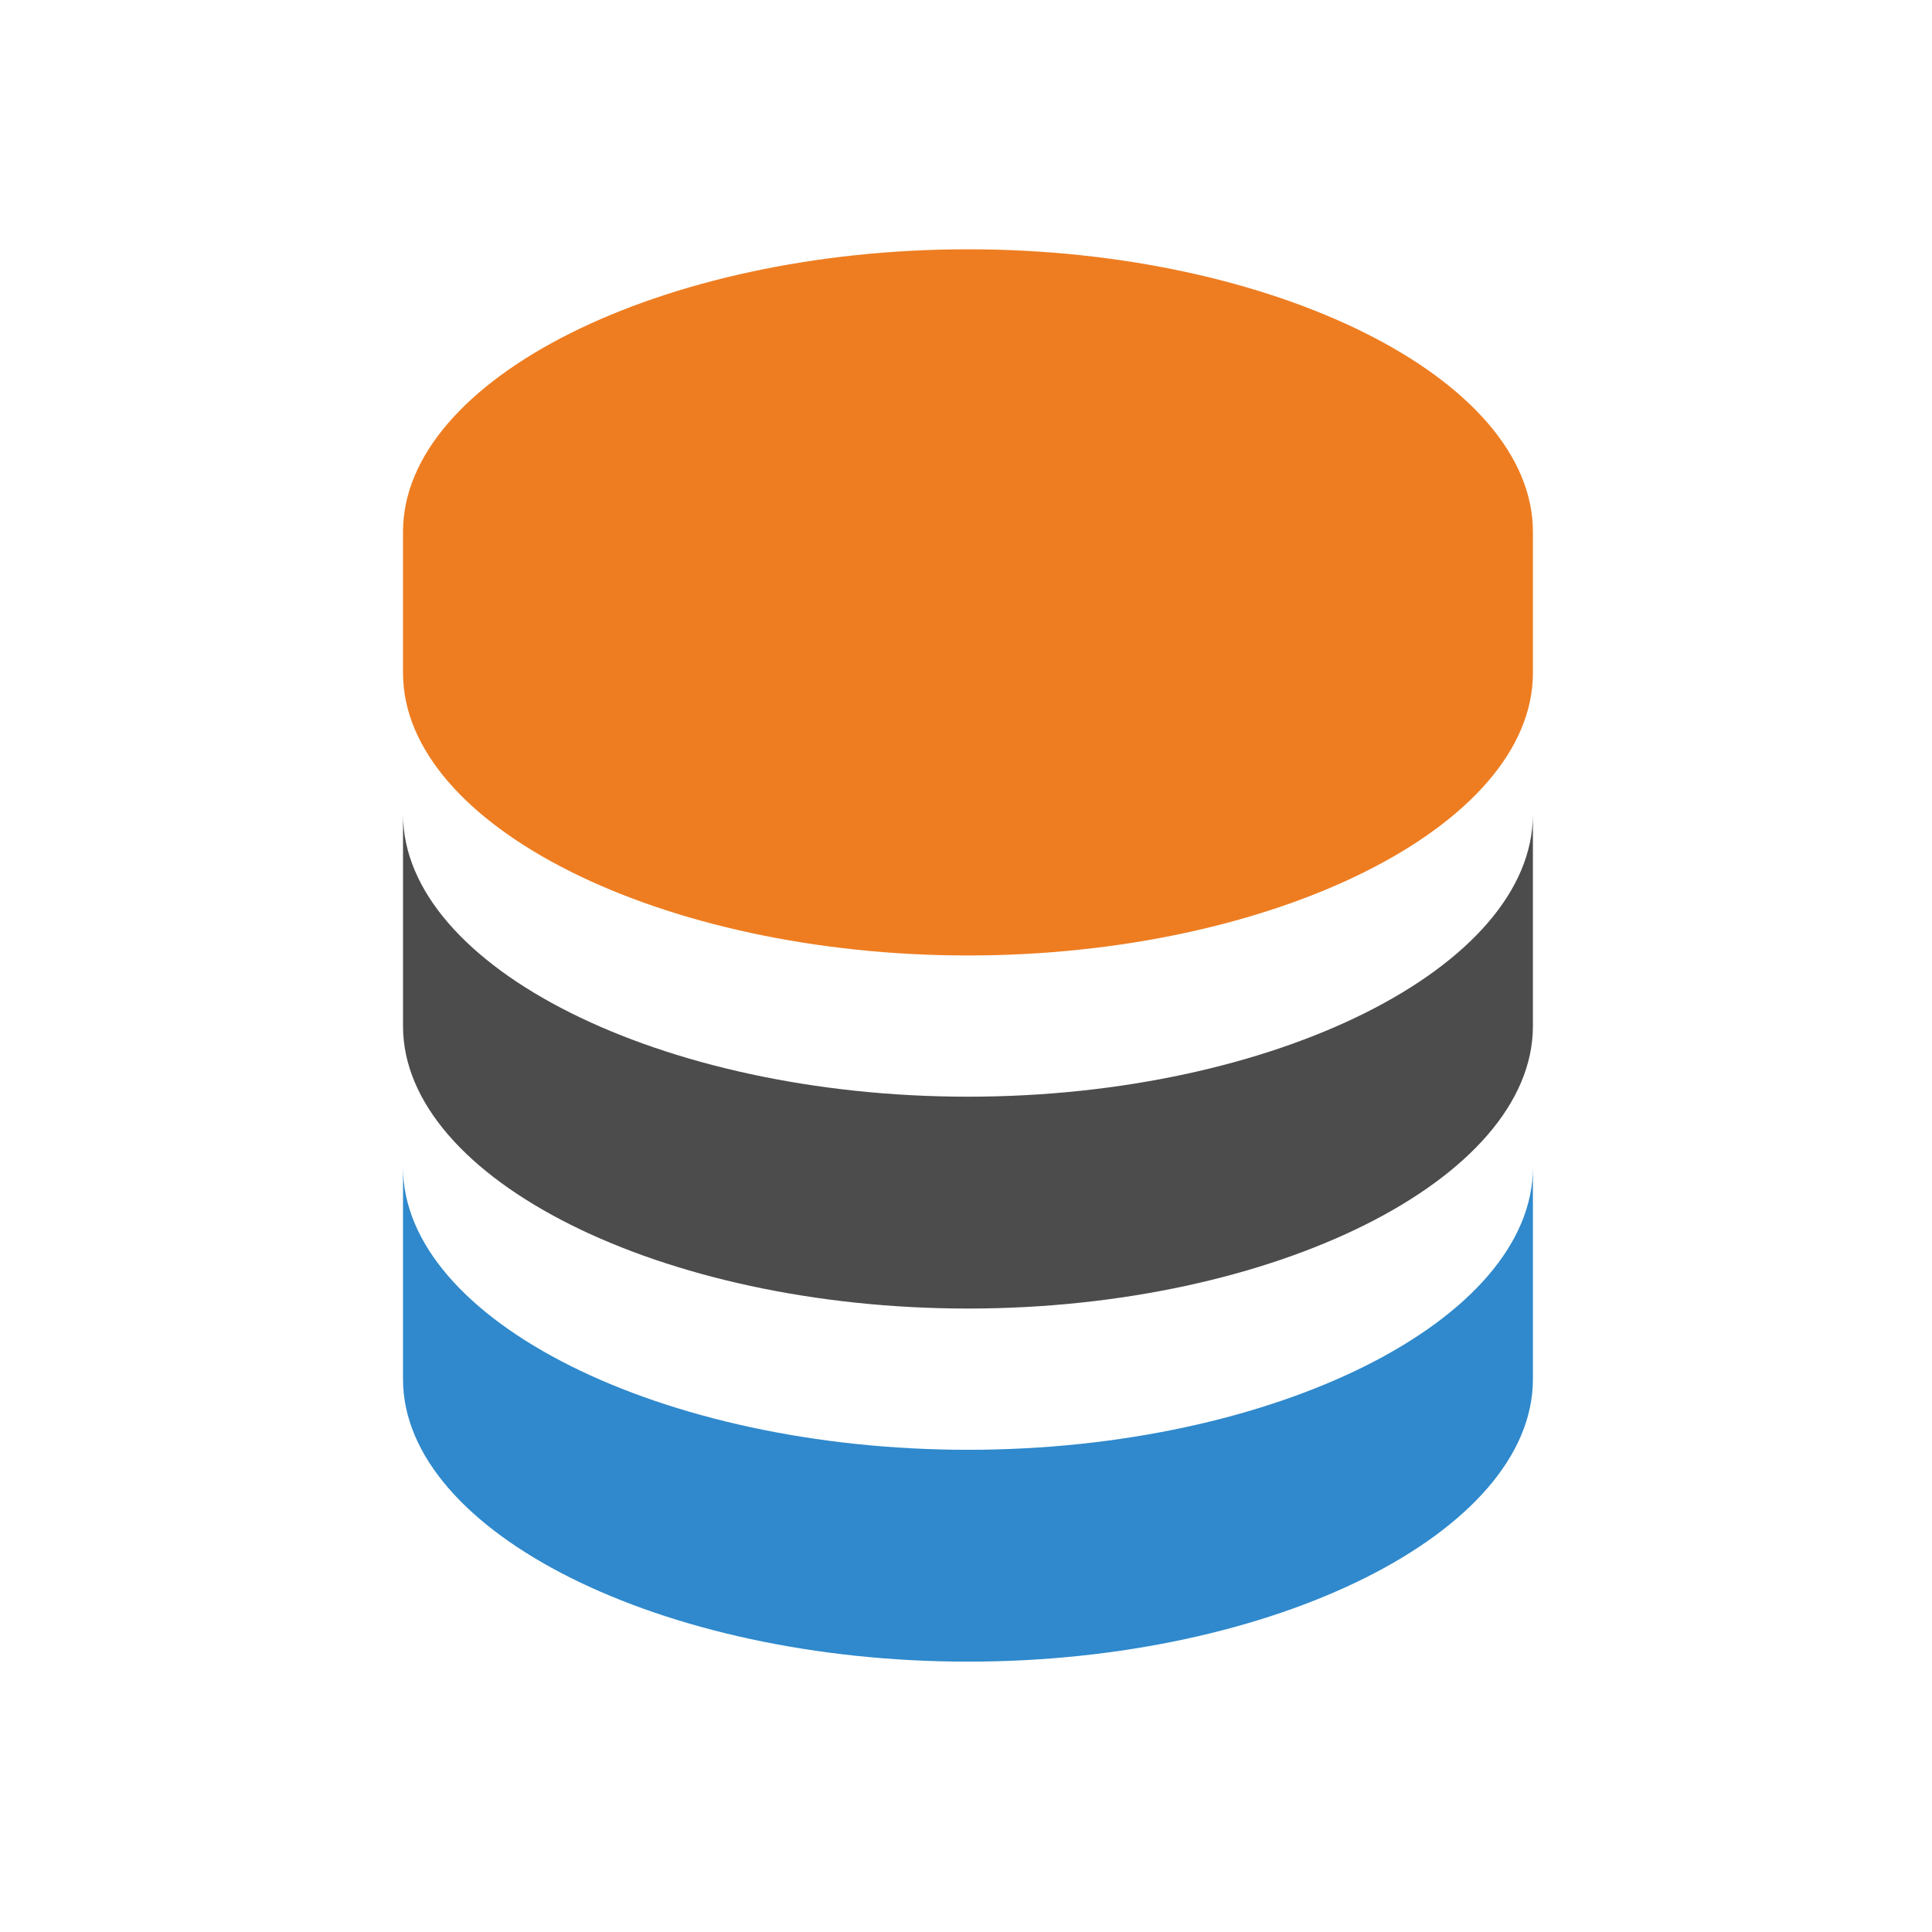
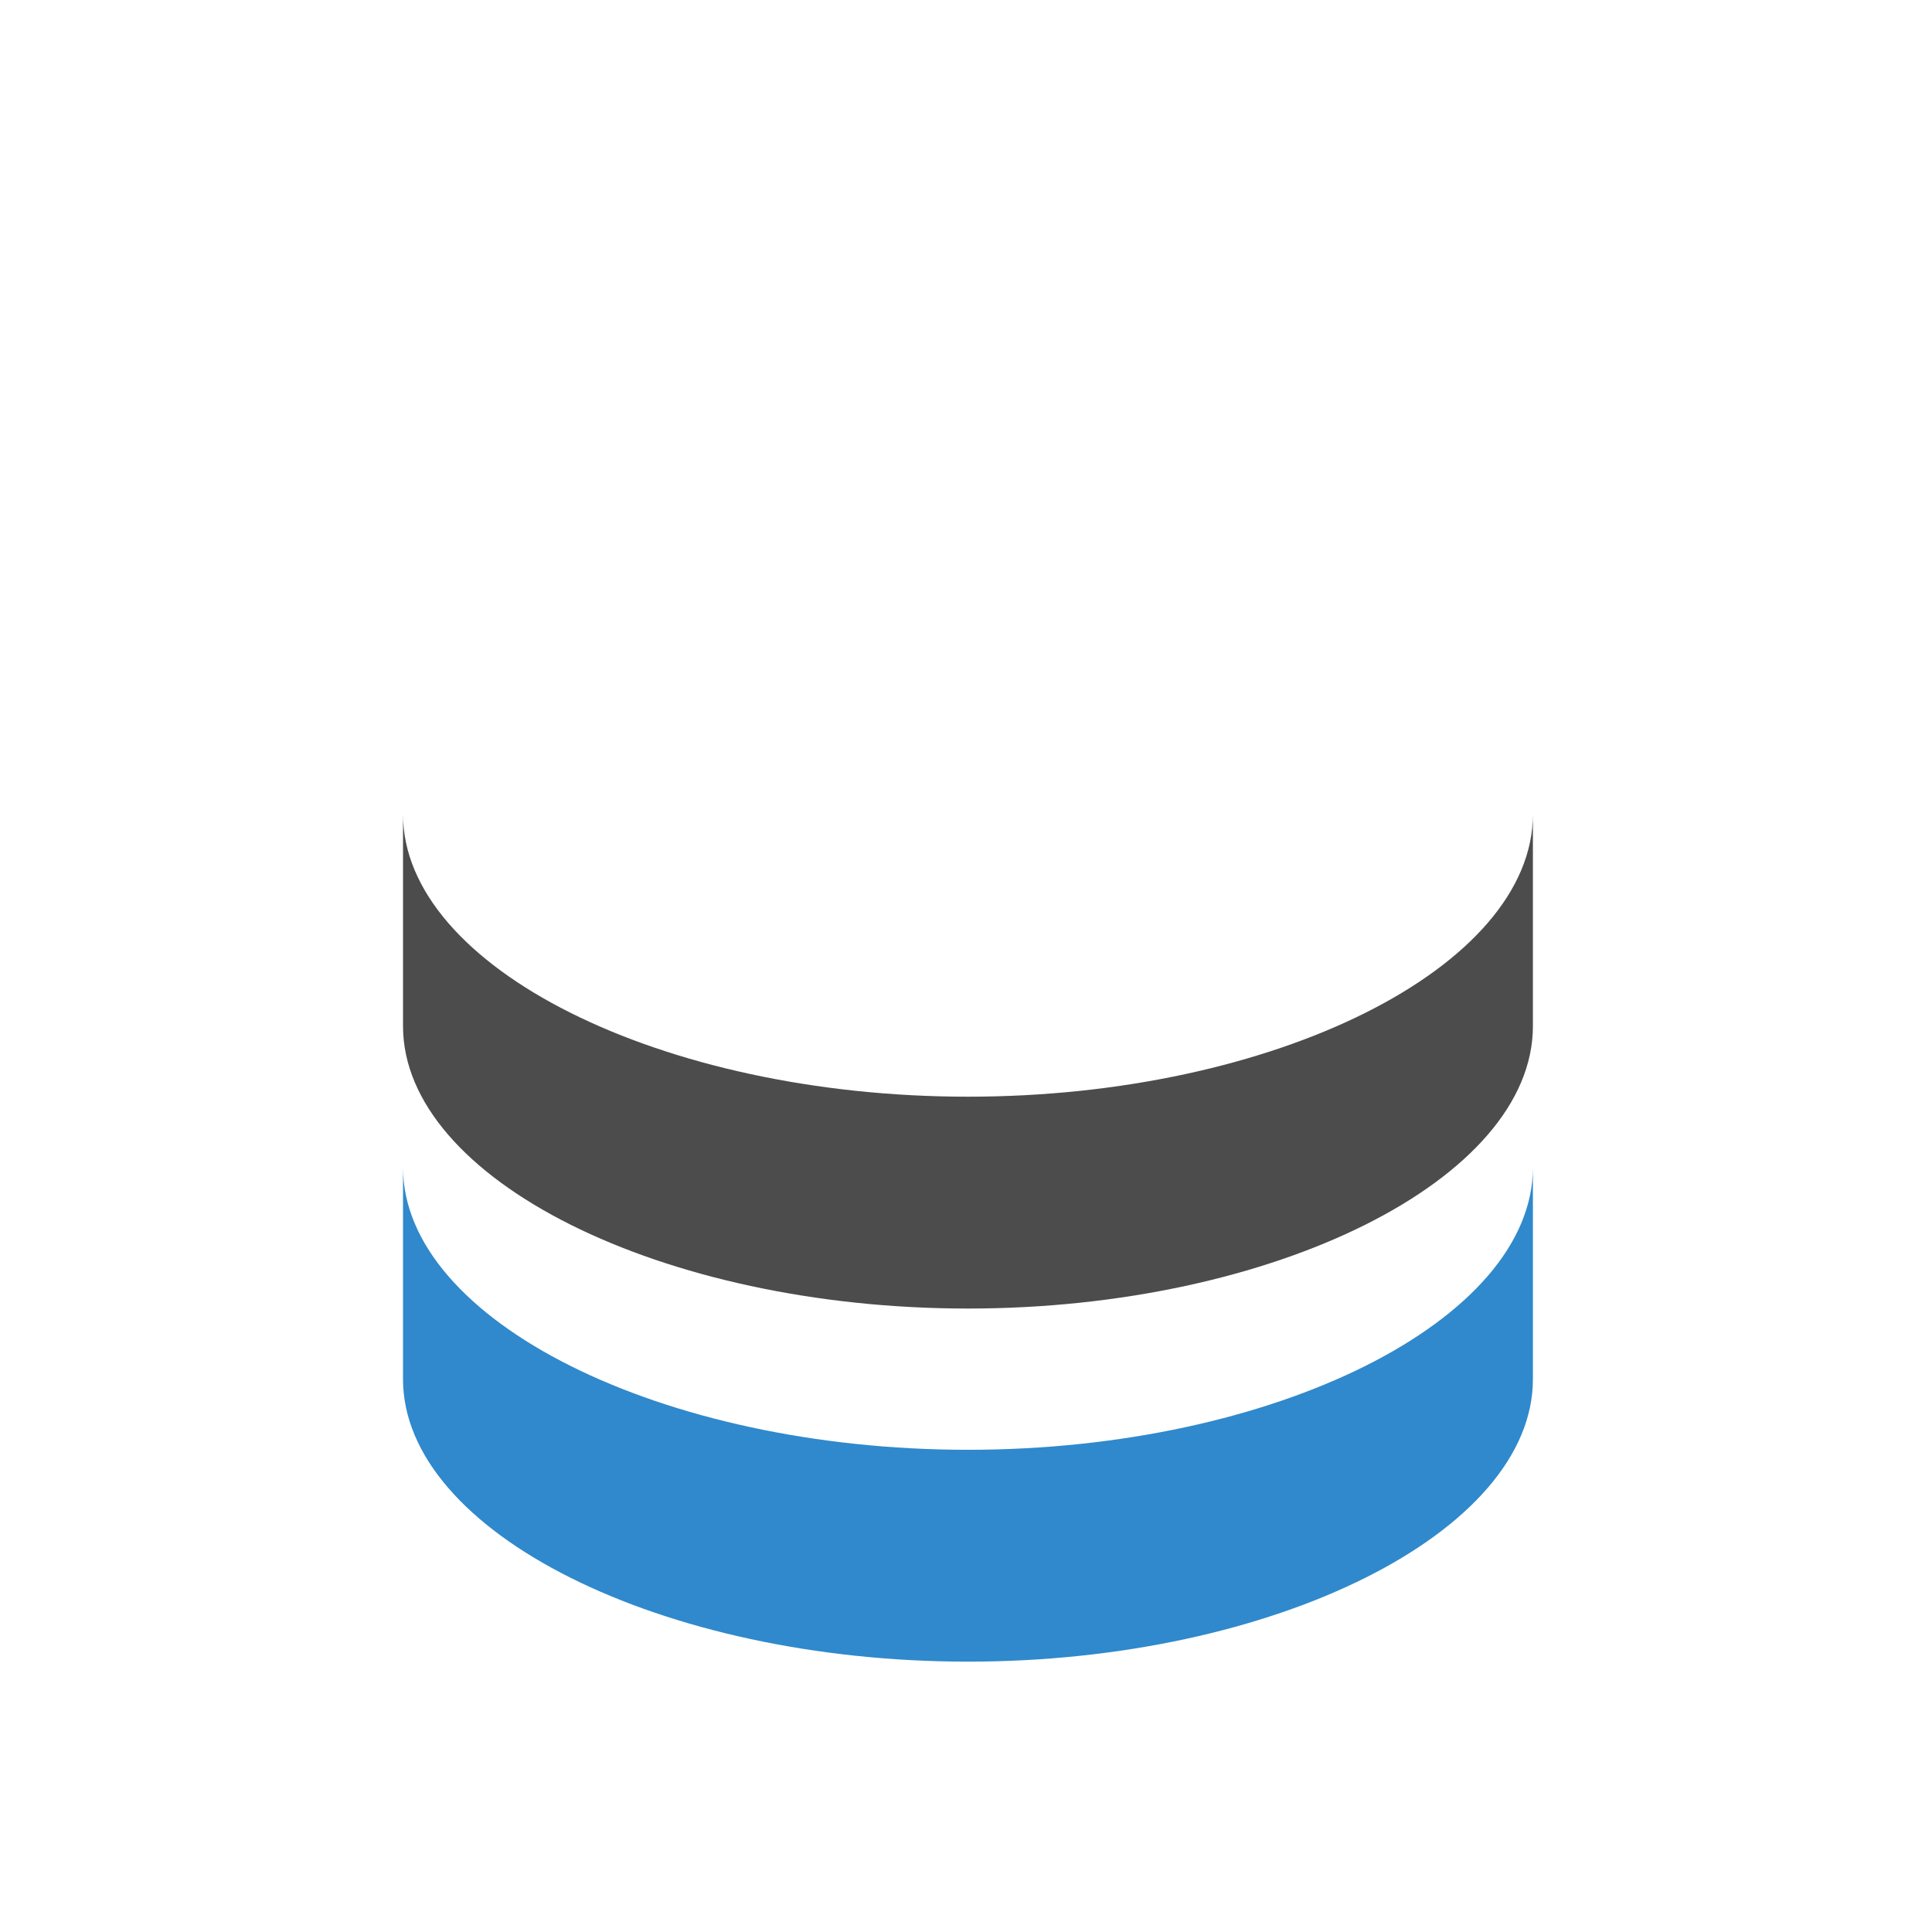
<svg xmlns="http://www.w3.org/2000/svg" width="93" height="93" viewBox="0 0 93 93" fill="none">
-   <path d="M73.789 25.597C73.789 18.227 61.337 12 46.595 12C31.852 12 19.4 18.227 19.4 25.597V32.396C19.4 39.765 31.852 45.993 46.595 45.993C61.337 45.993 73.789 39.765 73.789 32.396V25.597Z" fill="#EE7D21" />
  <path d="M19.4 56.191C19.4 63.561 31.852 69.788 46.595 69.788C61.337 69.788 73.789 63.561 73.789 56.191V66.389C73.789 73.758 61.337 79.986 46.595 79.986C31.852 79.986 19.4 73.758 19.4 66.389V56.191Z" fill="#2F89CC" />
  <path d="M73.789 39.194C73.789 46.564 61.337 52.791 46.595 52.791C31.852 52.791 19.4 46.564 19.4 39.194V49.392C19.4 56.762 31.852 62.989 46.595 62.989C61.337 62.989 73.789 56.762 73.789 49.392V39.194Z" fill="#4C4C4D" />
</svg>